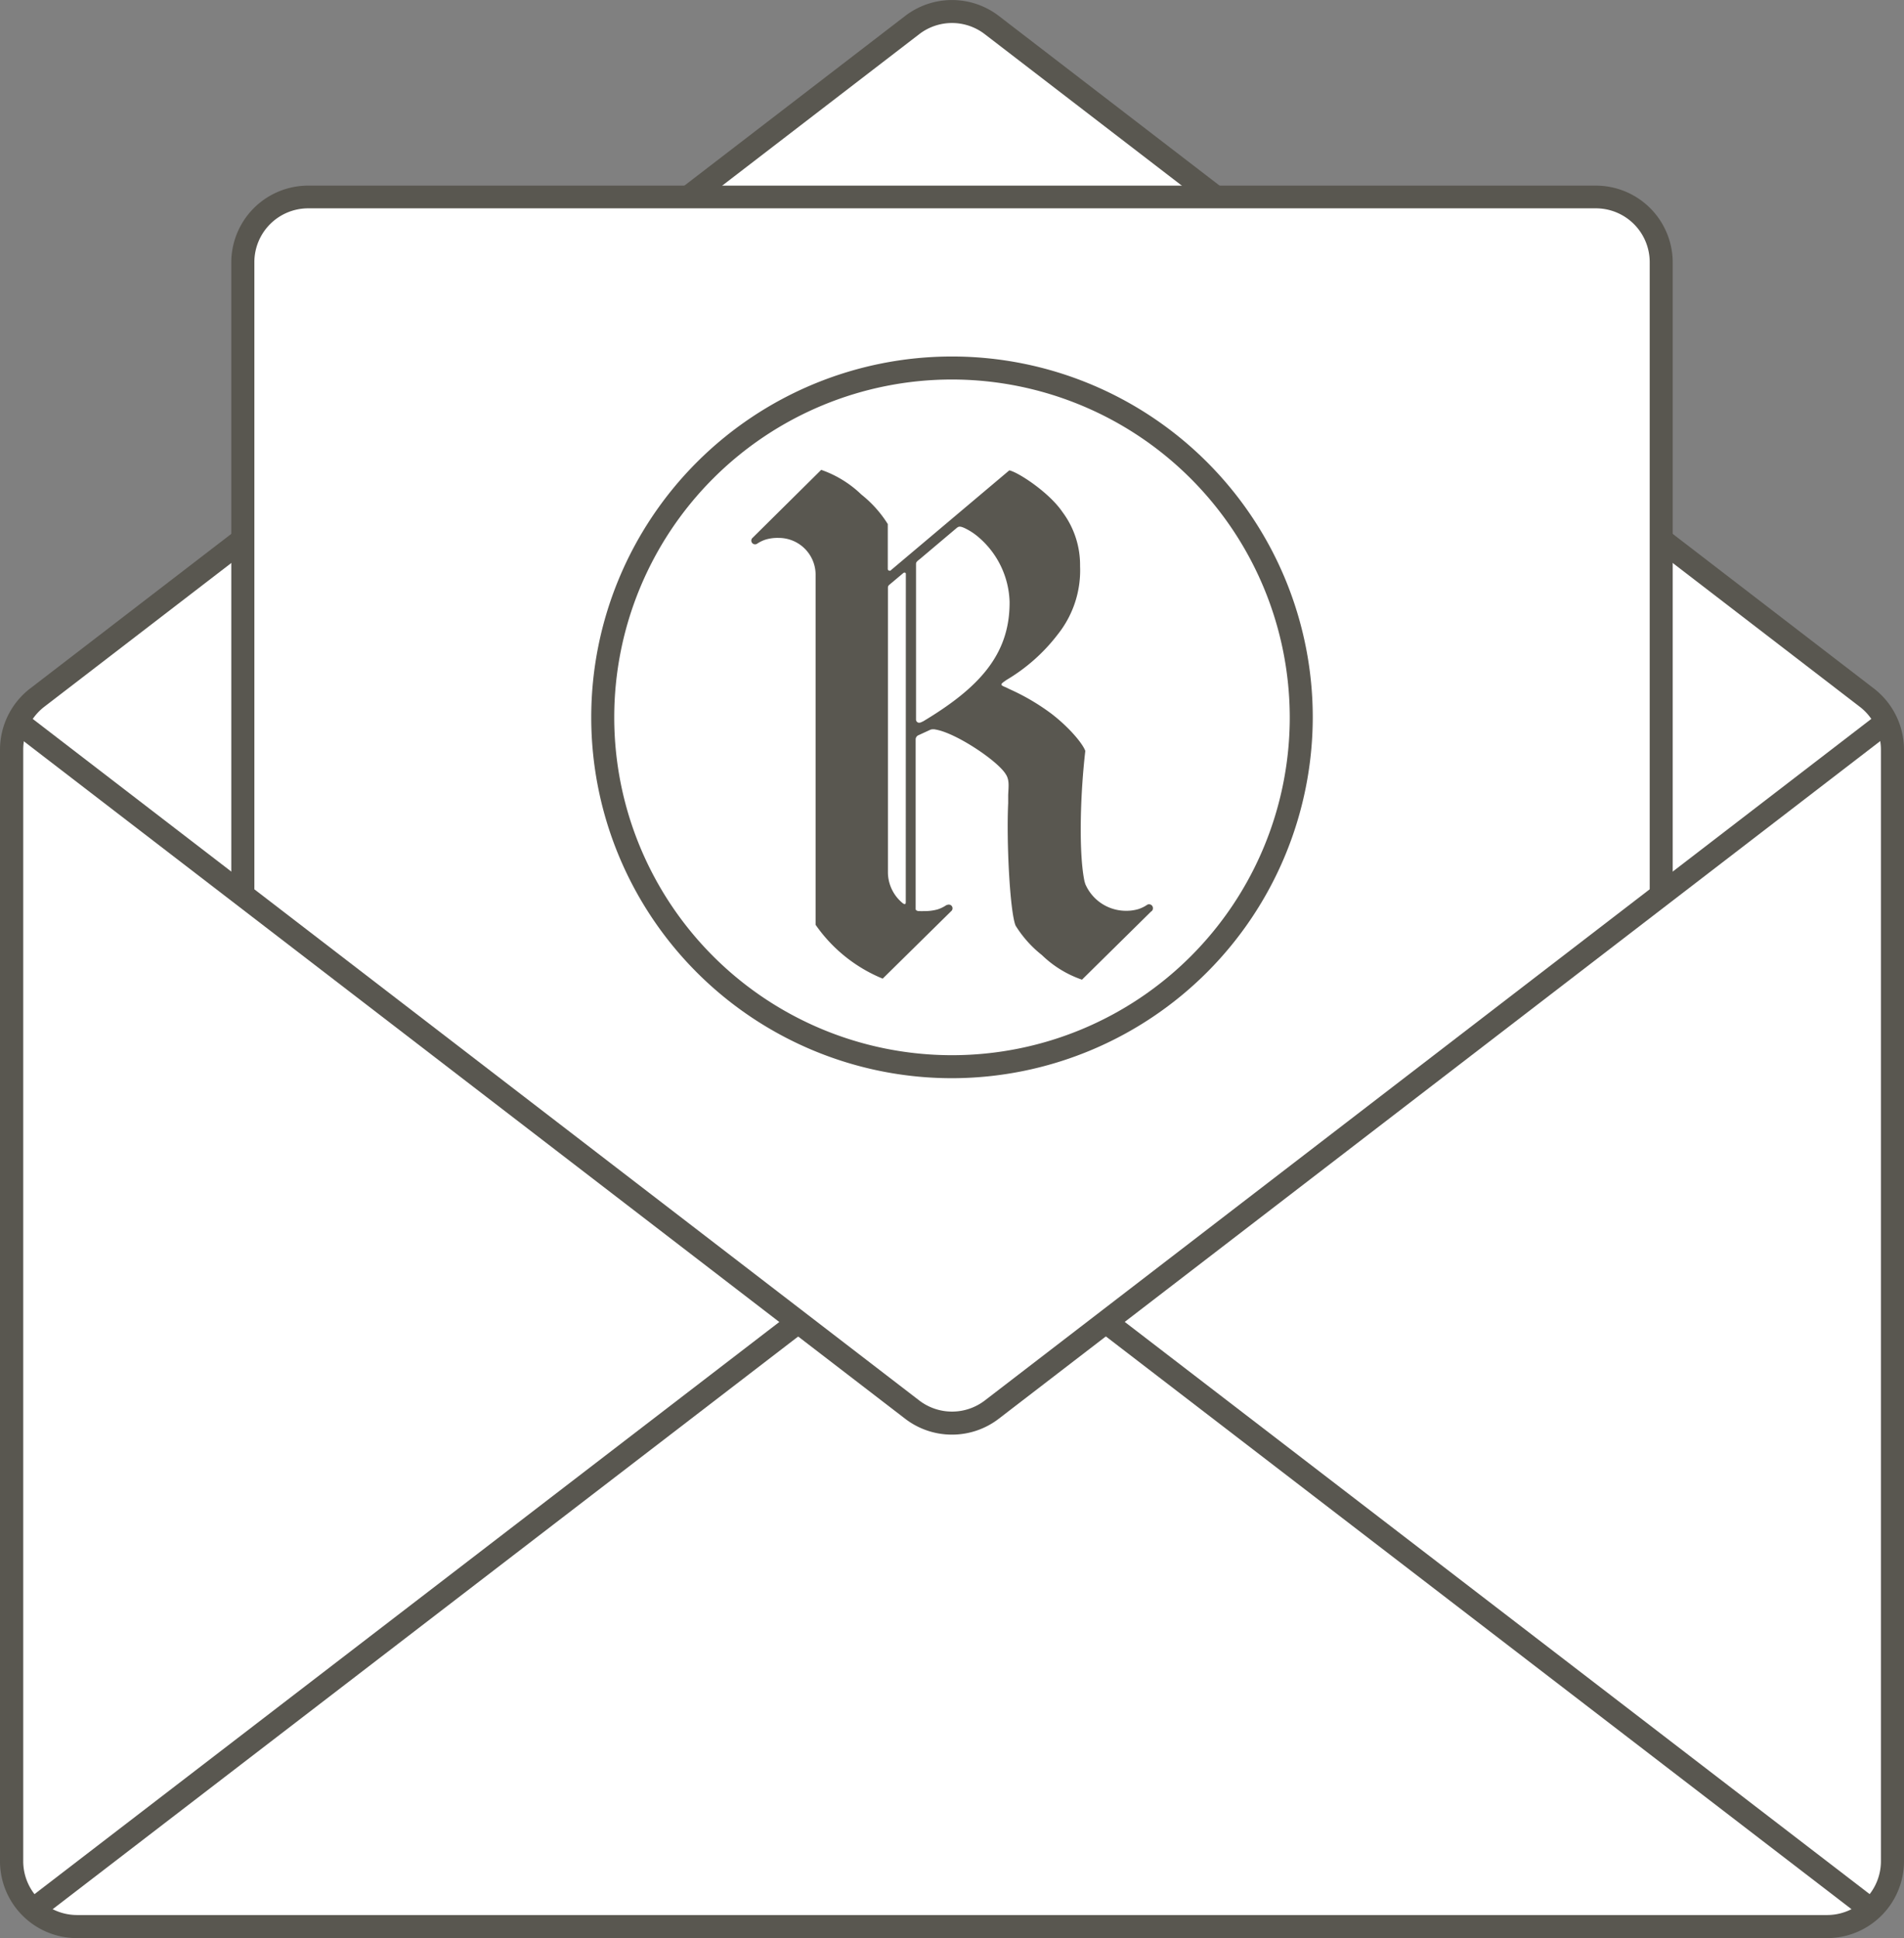
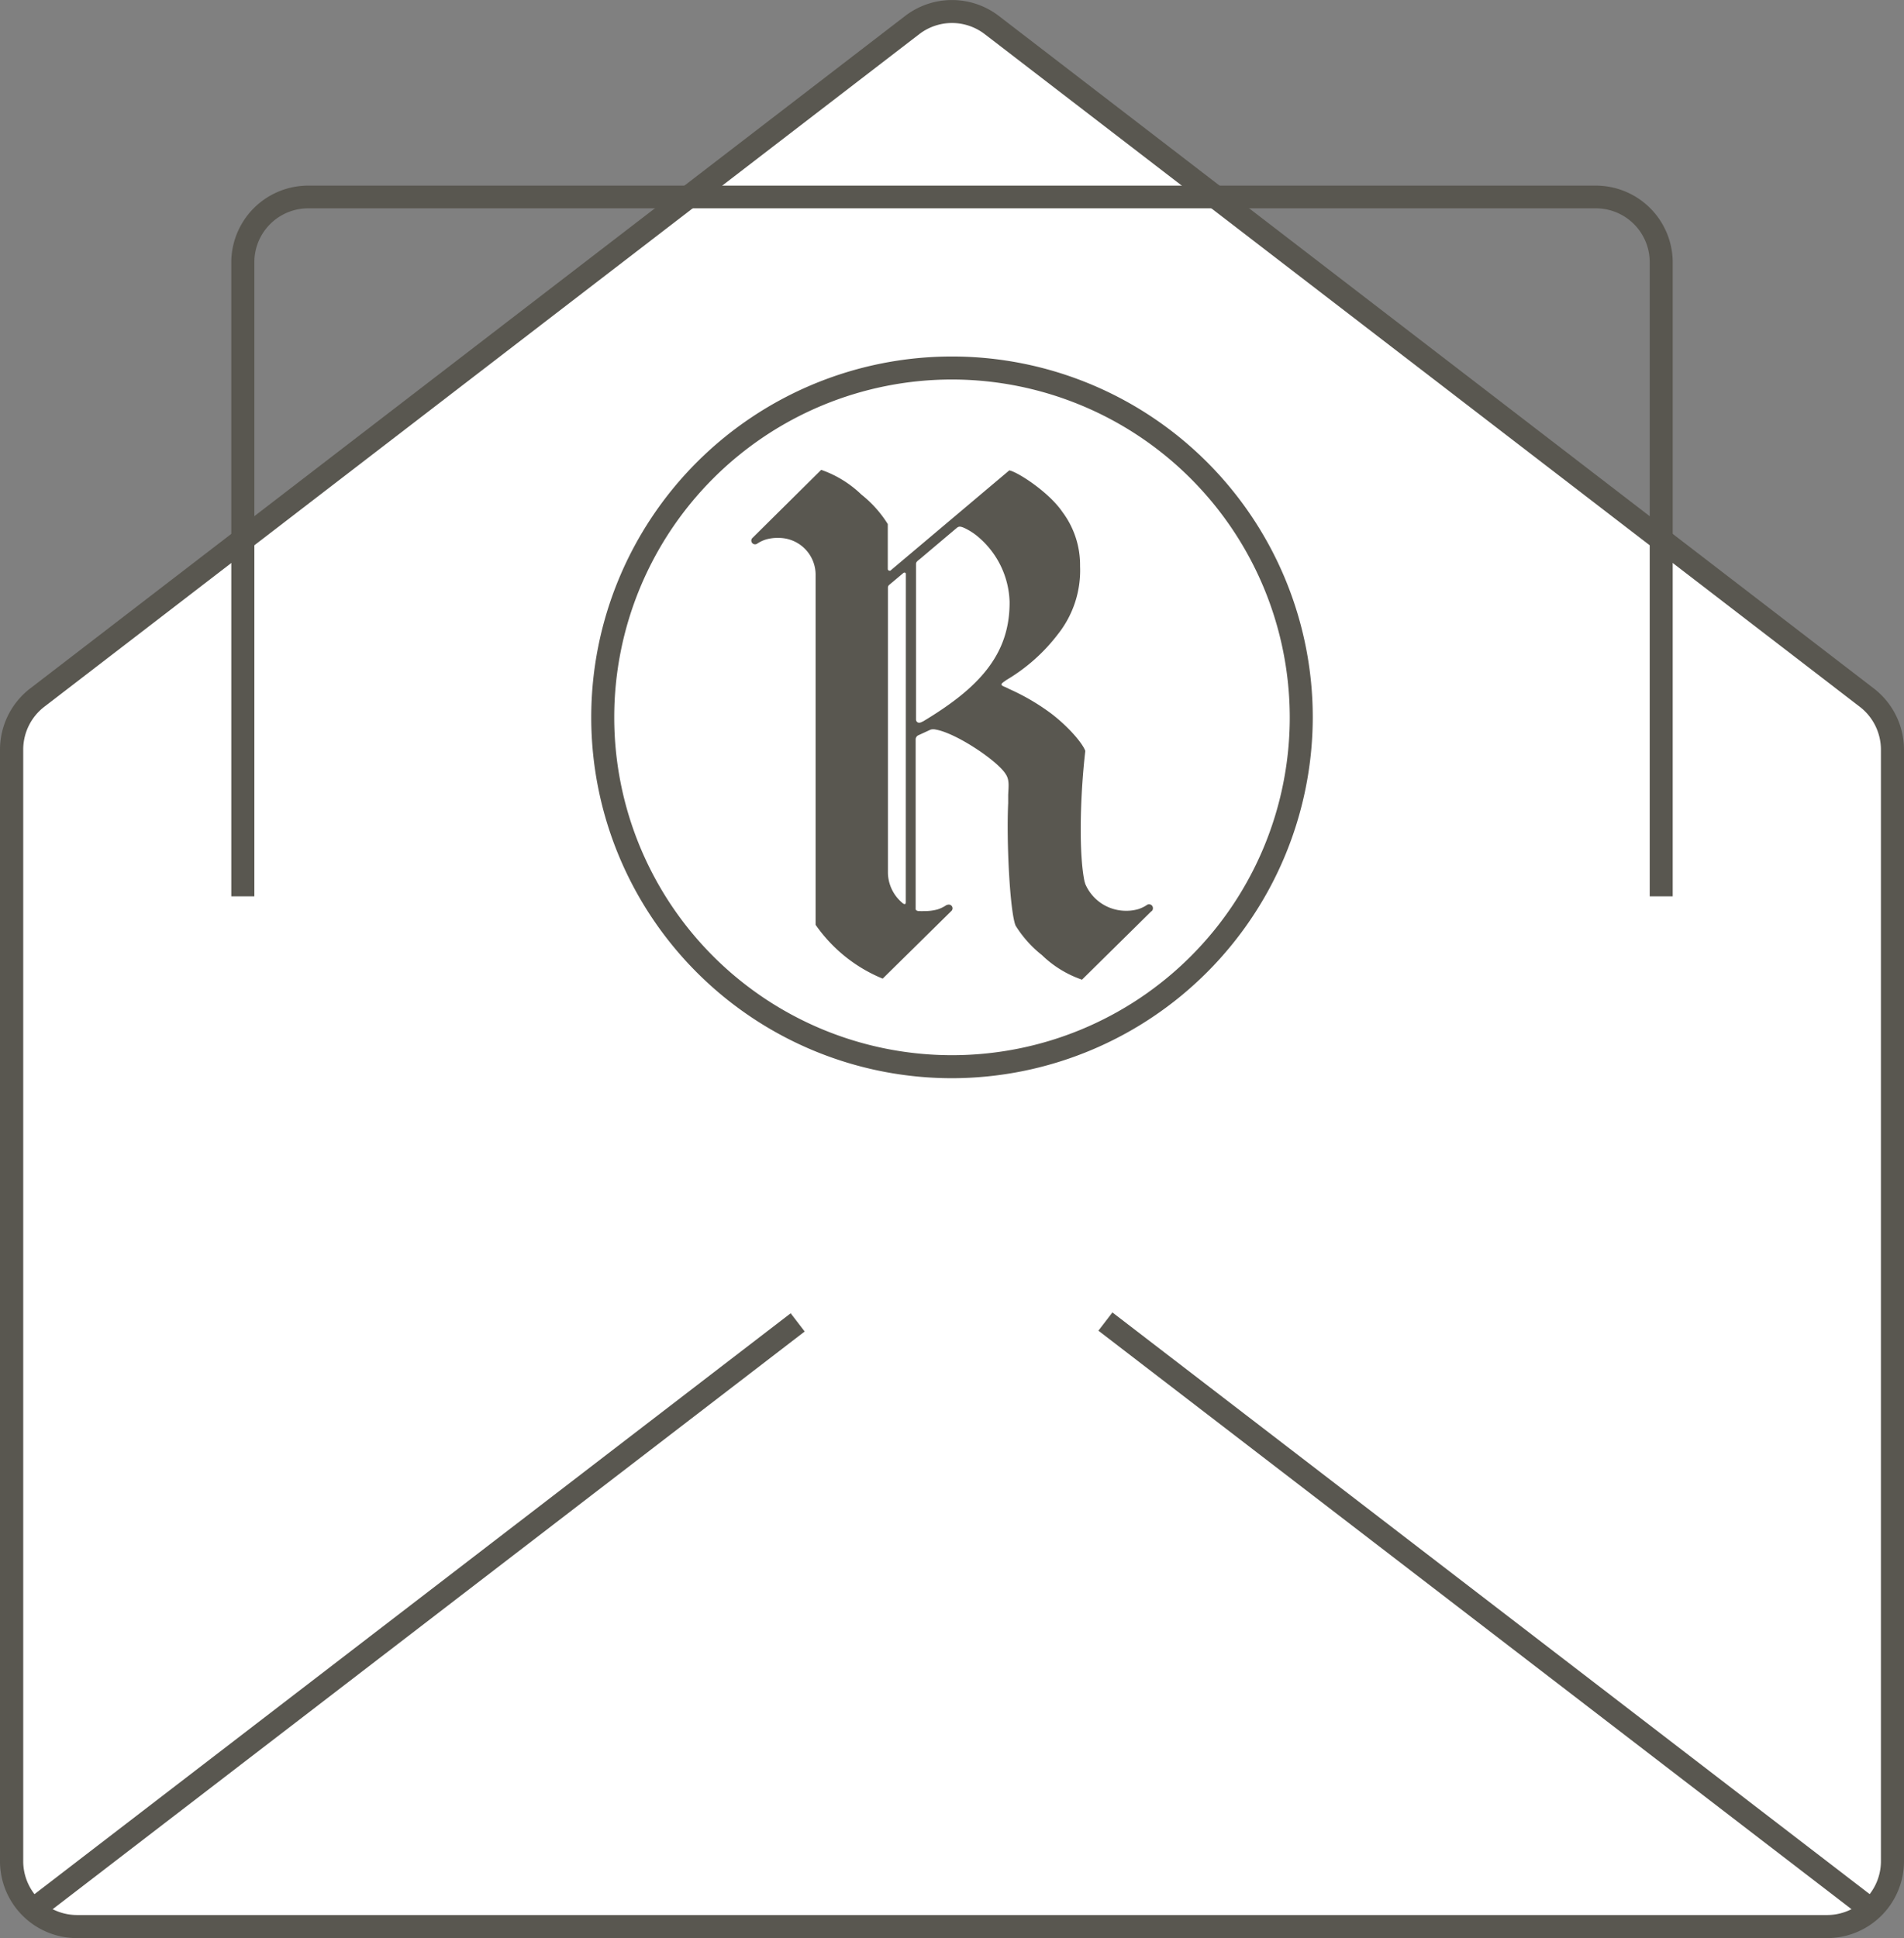
<svg xmlns="http://www.w3.org/2000/svg" viewBox="0 0 258.24 262.8">
  <rect x="0" y="0" width="258.24" height="262.8" fill="#808080" stroke="none" />
  <path d="m123.72 3.39-118.72 91.21a8.86 8.86 0 0 0 -3.46 7v150.78a8.86 8.86 0 0 0 8.86 8.86h237.42a8.86 8.86 0 0 0 8.86-8.86v-150.75a8.86 8.86 0 0 0 -3.46-7l-118.7-91.24a8.86 8.86 0 0 0 -10.8 0z" fill="#fff" />
  <path d="m247.82 262.8h-237.4a10.43 10.43 0 0 1 -10.42-10.42v-150.75a10.48 10.48 0 0 1 4.07-8.26l118.7-91.21a10.43 10.43 0 0 1 12.7 0l118.7 91.21a10.48 10.48 0 0 1 4.07 8.26v150.75a10.43 10.43 0 0 1 -10.42 10.42zm-118.7-259.68a7.29 7.29 0 0 0 -4.44 1.51l-118.68 91.21a7.34 7.34 0 0 0 -2.85 5.78v150.76a7.3 7.3 0 0 0 7.29 7.29h237.38a7.3 7.3 0 0 0 7.29-7.29v-150.75a7.34 7.34 0 0 0 -2.85-5.78l-118.7-91.22a7.29 7.29 0 0 0 -4.44-1.51z" fill="#595750" />
-   <path d="m32.94 121.54v-86a8.86 8.86 0 0 1 8.86-8.86h174.65a8.86 8.86 0 0 1 8.86 8.86v86" fill="#fff" />
  <path d="m226.87 121.54h-3.12v-86a7.3 7.3 0 0 0 -7.29-7.29h-174.67a7.3 7.3 0 0 0 -7.29 7.29v86h-3.13v-86a10.43 10.43 0 0 1 10.42-10.37h174.66a10.43 10.43 0 0 1 10.42 10.42z" fill="#595750" />
  <circle cx="129.12" cy="97.26" fill="#fff" r="47.37" />
  <g fill="#595750">
    <path d="m129.12 146.2a48.93 48.93 0 1 1 48.93-48.93 49 49 0 0 1 -48.93 48.93zm0-94.74a45.81 45.81 0 1 0 45.81 45.81 45.86 45.86 0 0 0 -45.81-45.81z" />
    <path d="m156.37 123.12a.51.51 0 0 0 -.52-.5.44.44 0 0 0 -.25.06 4.58 4.58 0 0 1 -1.23.6 5.8 5.8 0 0 1 -1.73.22 6 6 0 0 1 -5.47-3.7v-.07a.72.72 0 0 1 -.06-.14c-.79-3.58-.64-11.43.08-17.68v-.12c-.46-1.16-2.41-3.35-4.57-5a29.65 29.65 0 0 0 -5.62-3.31l-.15-.07c-.25-.13-.41-.2-.54-.26l-.13-.05c-.49-.22-.49-.34.13-.76l.18-.13a24.38 24.38 0 0 0 7-6.22 13.91 13.91 0 0 0 3-9.21 12 12 0 0 0 -2.41-7.38c-1.79-2.63-6-5.39-7.19-5.62l-16.13 13.6a.2.2 0 0 1 -.12 0 .23.23 0 0 1 -.23-.22v-6.1a15.75 15.75 0 0 0 -3.58-4 14.89 14.89 0 0 0 -5.45-3.35l-9.38 9.29a.54.54 0 0 0 -.1.3.51.51 0 0 0 .51.51.53.53 0 0 0 .24-.06 0 0 0 0 1 0 0 4.69 4.69 0 0 1 1.24-.6 5.65 5.65 0 0 1 1.73-.21 5 5 0 0 1 5 5.14v47.32a20.59 20.59 0 0 0 9.1 7.3l9.37-9.23a.53.53 0 0 0 .1-.31.5.5 0 0 0 -.51-.5.46.46 0 0 0 -.25.06h-.06a4.5 4.5 0 0 1 -1.23.6 6.61 6.61 0 0 1 -1.84.22 4.87 4.87 0 0 1 -.57 0h-.19c-.25-.07-.35-.12-.35-.31v-23a.63.63 0 0 1 .41-.55l1.63-.75a1.4 1.4 0 0 1 .7 0c2.79.49 8.42 4.27 9.48 6.05.52.77.38 1.66.33 2.8v.25s0 .86 0 .86c-.25 5.19.23 14.68 1 16.61a15.45 15.45 0 0 0 3.57 4 14.64 14.64 0 0 0 5.44 3.34l9.36-9.23a.5.5 0 0 0 .26-.49zm-33.52-.85c0 .19 0 .32-.17.32a.77.77 0 0 1 -.18-.07 5.45 5.45 0 0 1 -2.07-4.15c0-.22 0-38.34 0-38.72a.48.48 0 0 1 .16-.33l1.93-1.62a.26.26 0 0 1 .16-.06.17.17 0 0 1 .18.15zm2.3-24.44-.22.11a.88.88 0 0 1 -.27.06.43.43 0 0 1 -.42-.45v-21.09c0-.29.27-.45.53-.66l5-4.22c.26-.2.45-.28 1.23.11a8.57 8.57 0 0 1 1.79 1.21 12 12 0 0 1 4.14 8.67c.07 7.29-4.3 11.79-11.77 16.27z" />
-     <path d="m129.12 194.53a10.4 10.4 0 0 1 -6.35-2.15l-122.16-93.88 1.9-2.5 122.17 93.9a7.31 7.31 0 0 0 8.89 0l122.16-93.9 1.9 2.48-122.16 93.89a10.4 10.4 0 0 1 -6.35 2.16z" />
    <path d="m200.28 153.69h3.12v130.81h-3.12z" transform="matrix(.609 -.793 .793 .609 -94.87 245.66)" />
    <path d="m-9.02 217.54h130.82v3.12h-130.82z" transform="matrix(.793 -.609 .609 .793 -121.83 79.74)" />
  </g>
</svg>